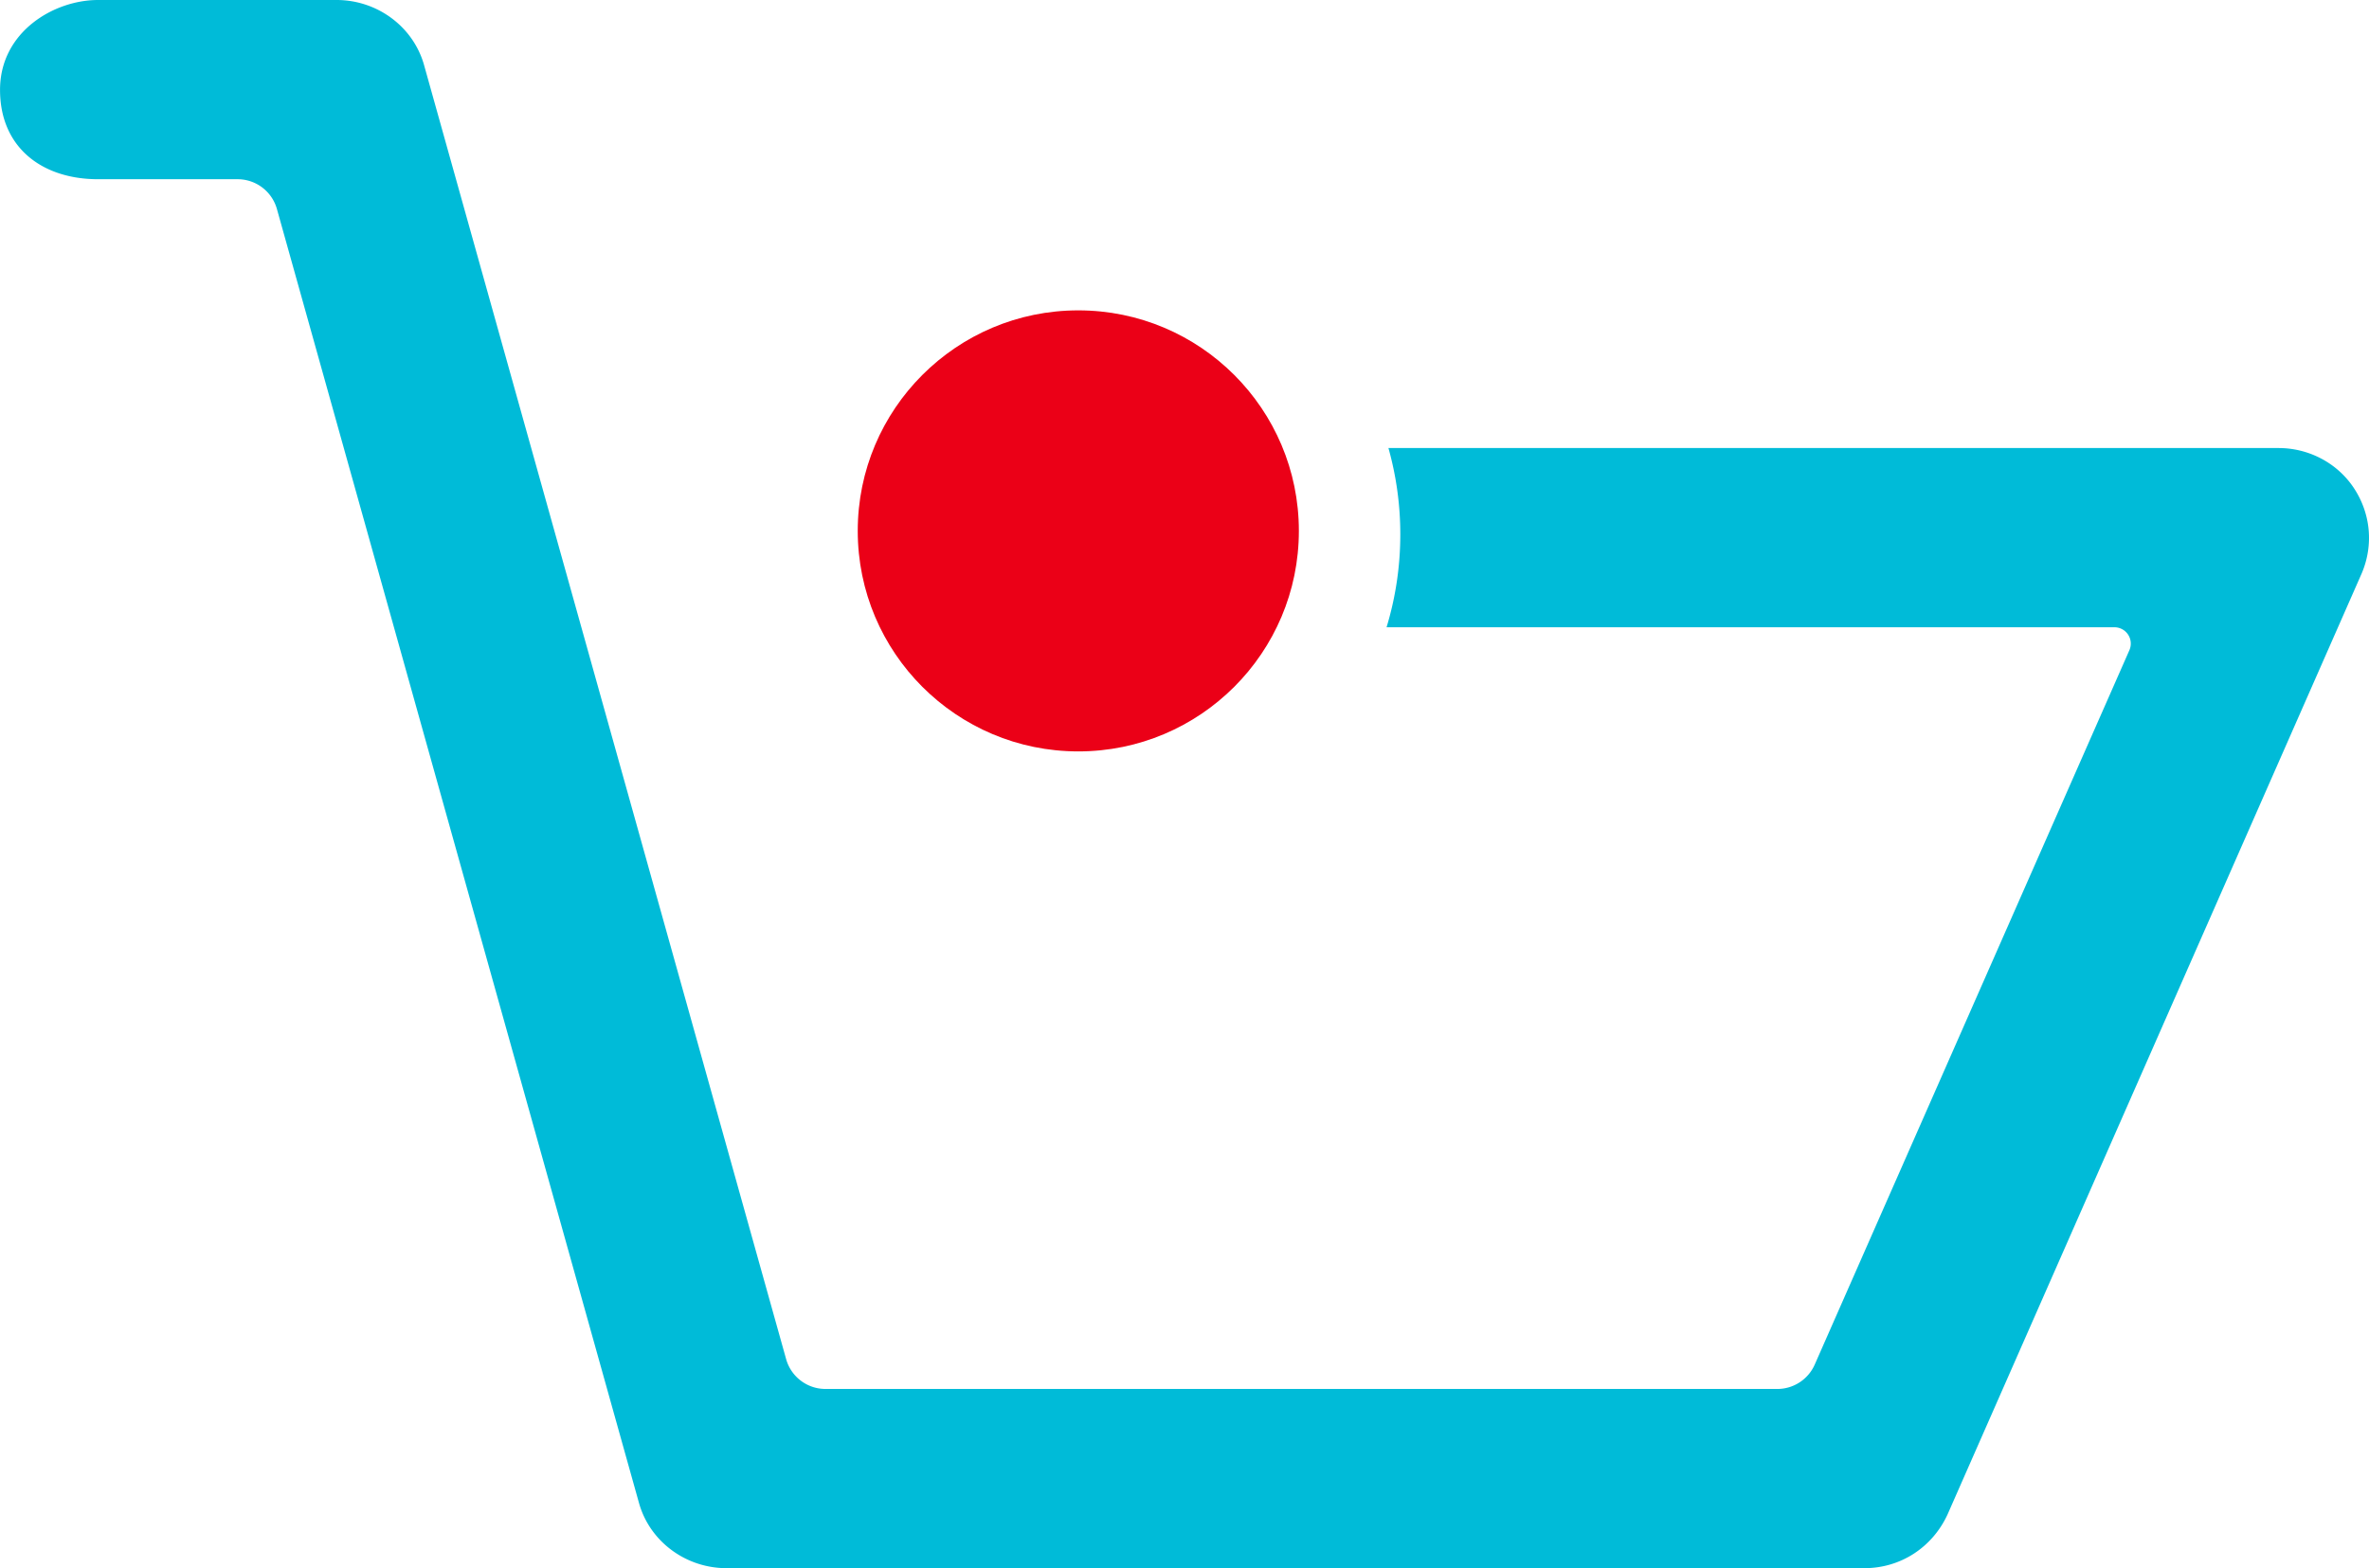
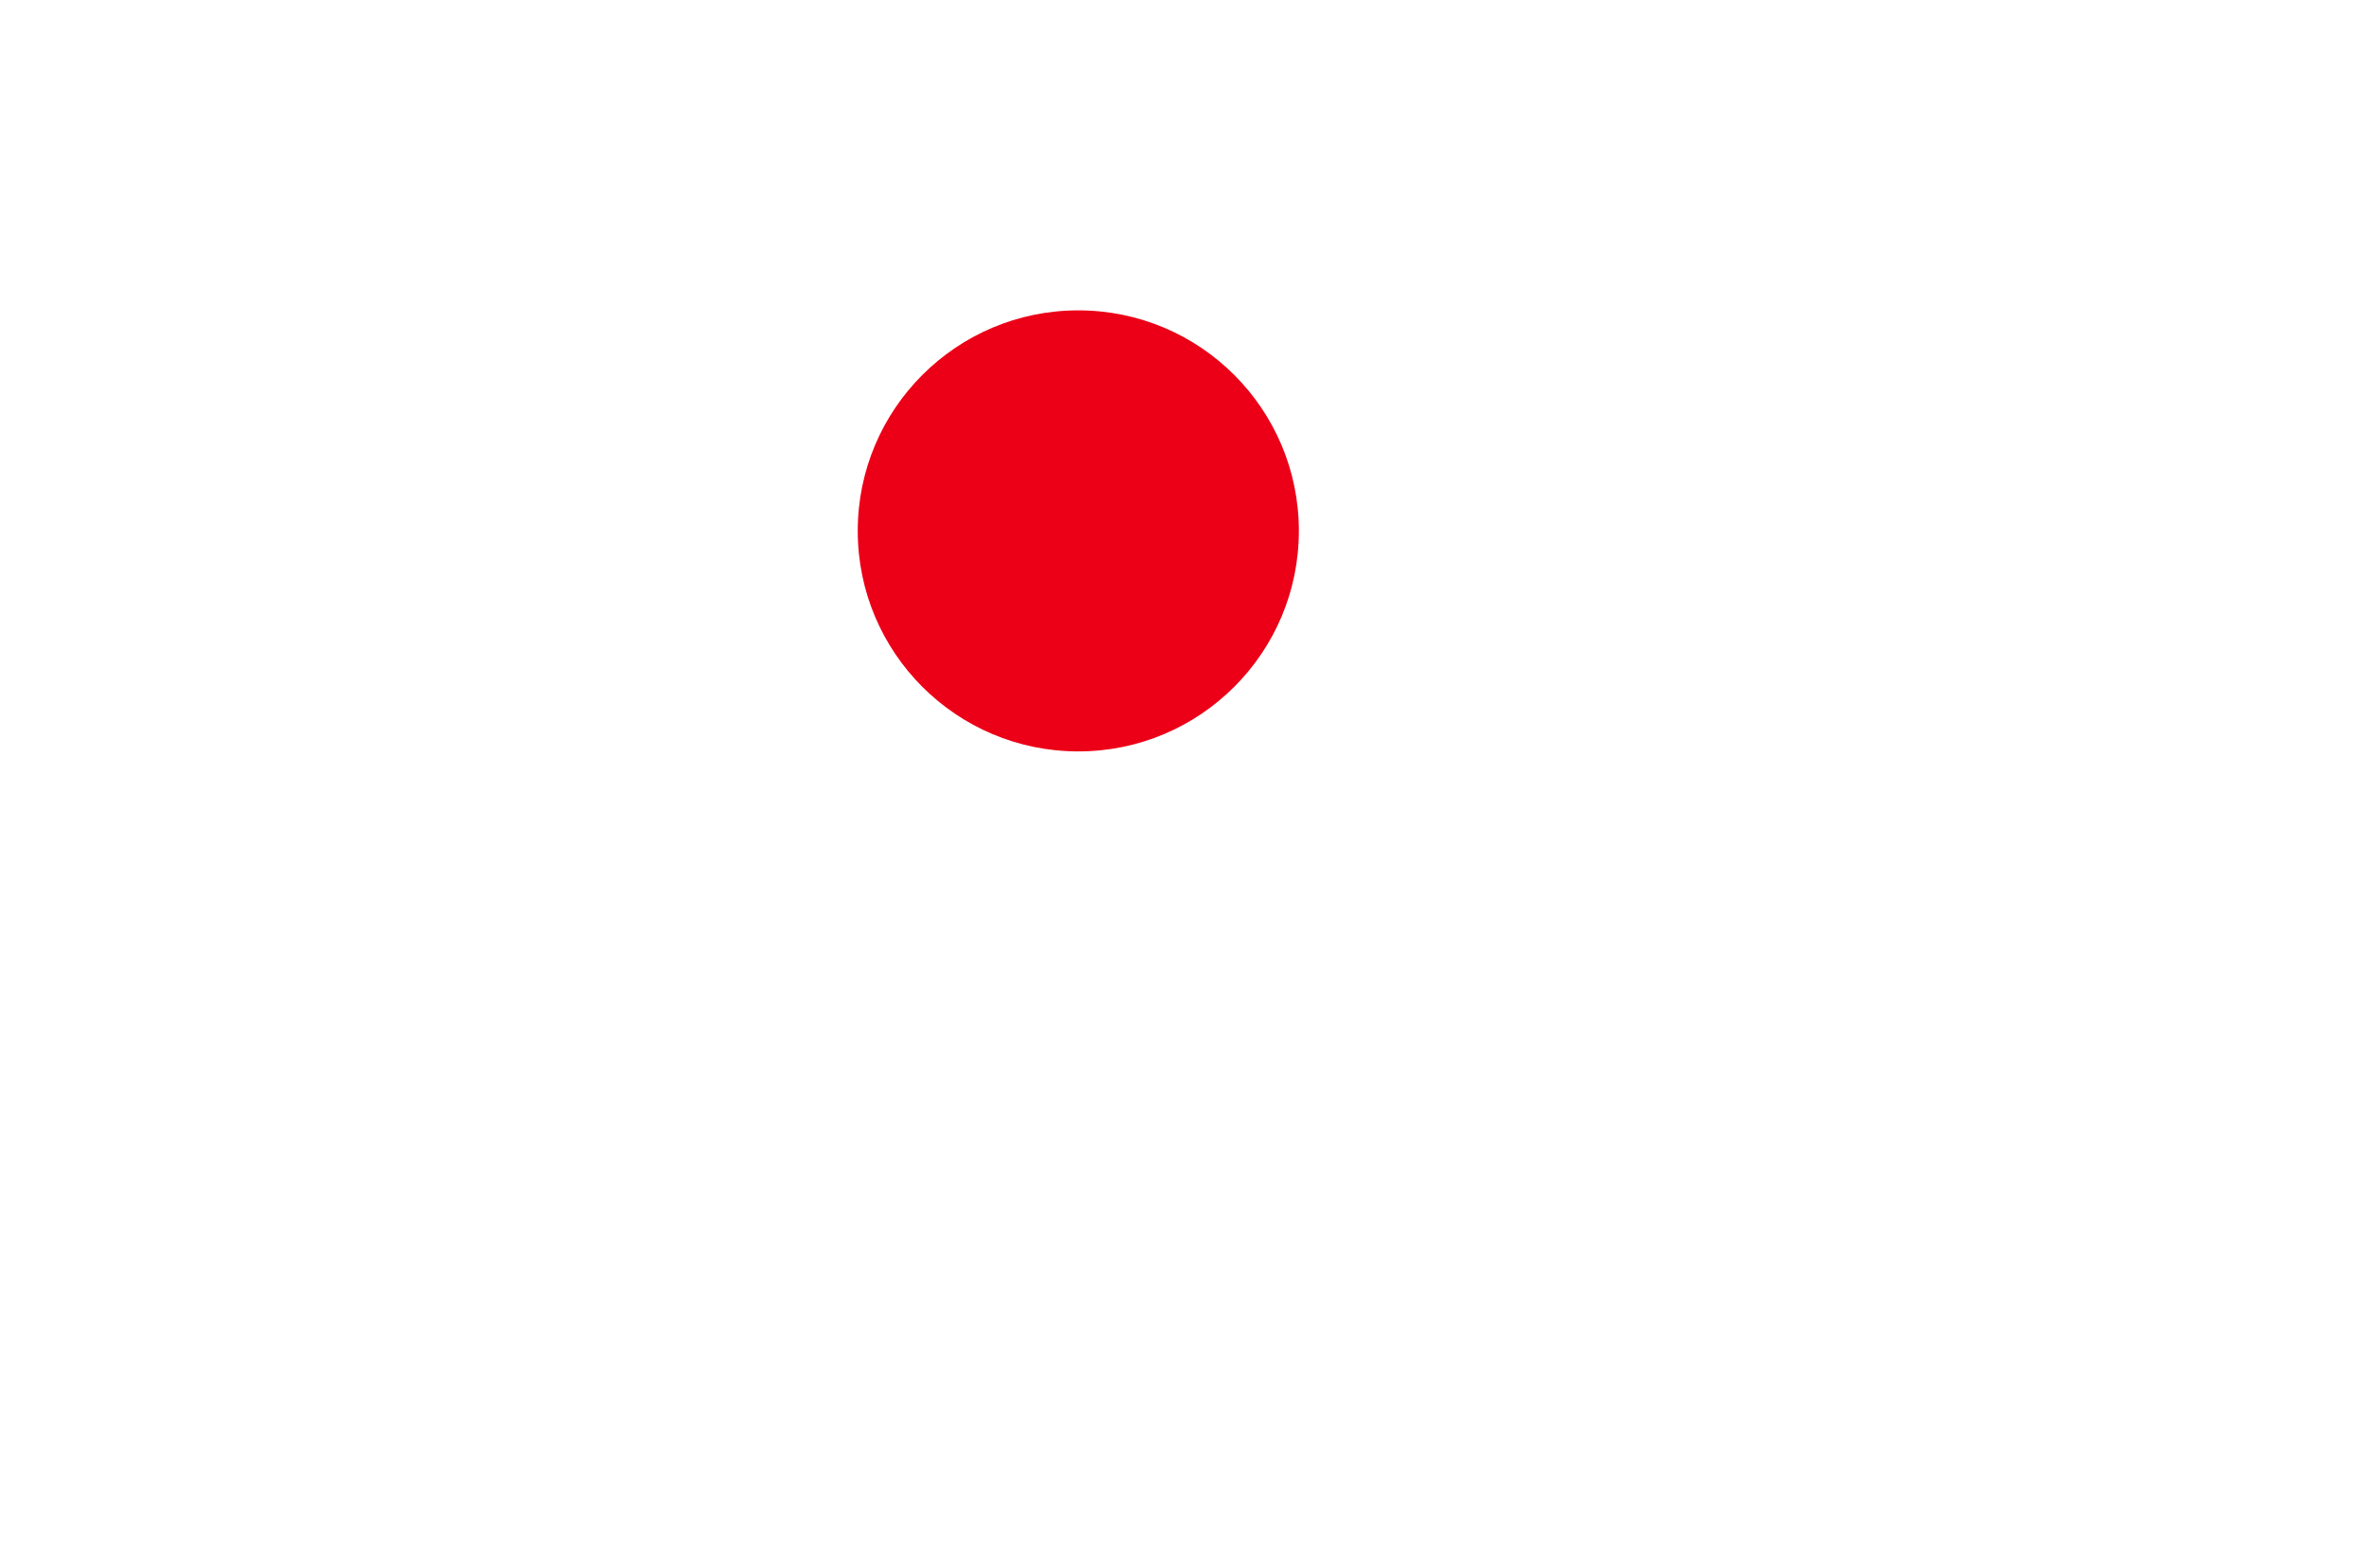
<svg xmlns="http://www.w3.org/2000/svg" width="290" height="192" viewBox="0 0 290 192">
  <title>Logo-Cart</title>
  <g fill="none" fill-rule="evenodd">
-     <path d="M169.734 76.8h89.105a2 2 0 0 1 1.83 2.806l-38.52 87.467a5 5 0 0 1-4.575 2.985H101.05a5 5 0 0 1-4.816-3.653l-44.3-158.36C50.64 3.29 46.198 0 41.205 0H11.99C6.605 0 .003 3.895.005 11 .006 18.105 5.2 21.942 11.99 21.942h17.095a5 5 0 0 1 4.815 3.653l44.304 158.36C79.498 188.71 83.937 192 88.933 192h139.302c4.442 0 8.324-2.558 10.176-6.583l50.69-115.2c1.479-3.473 1.109-7.315-.925-10.422-2.037-3.11-5.55-4.939-9.252-4.939H169.965a39.018 39.018 0 0 1 1.452 10.577c0 3.953-.589 7.77-1.683 11.367z" fill="#00BBD8" />
    <circle fill="#EB0017" cx="132" cy="65" r="27" />
  </g>
</svg>